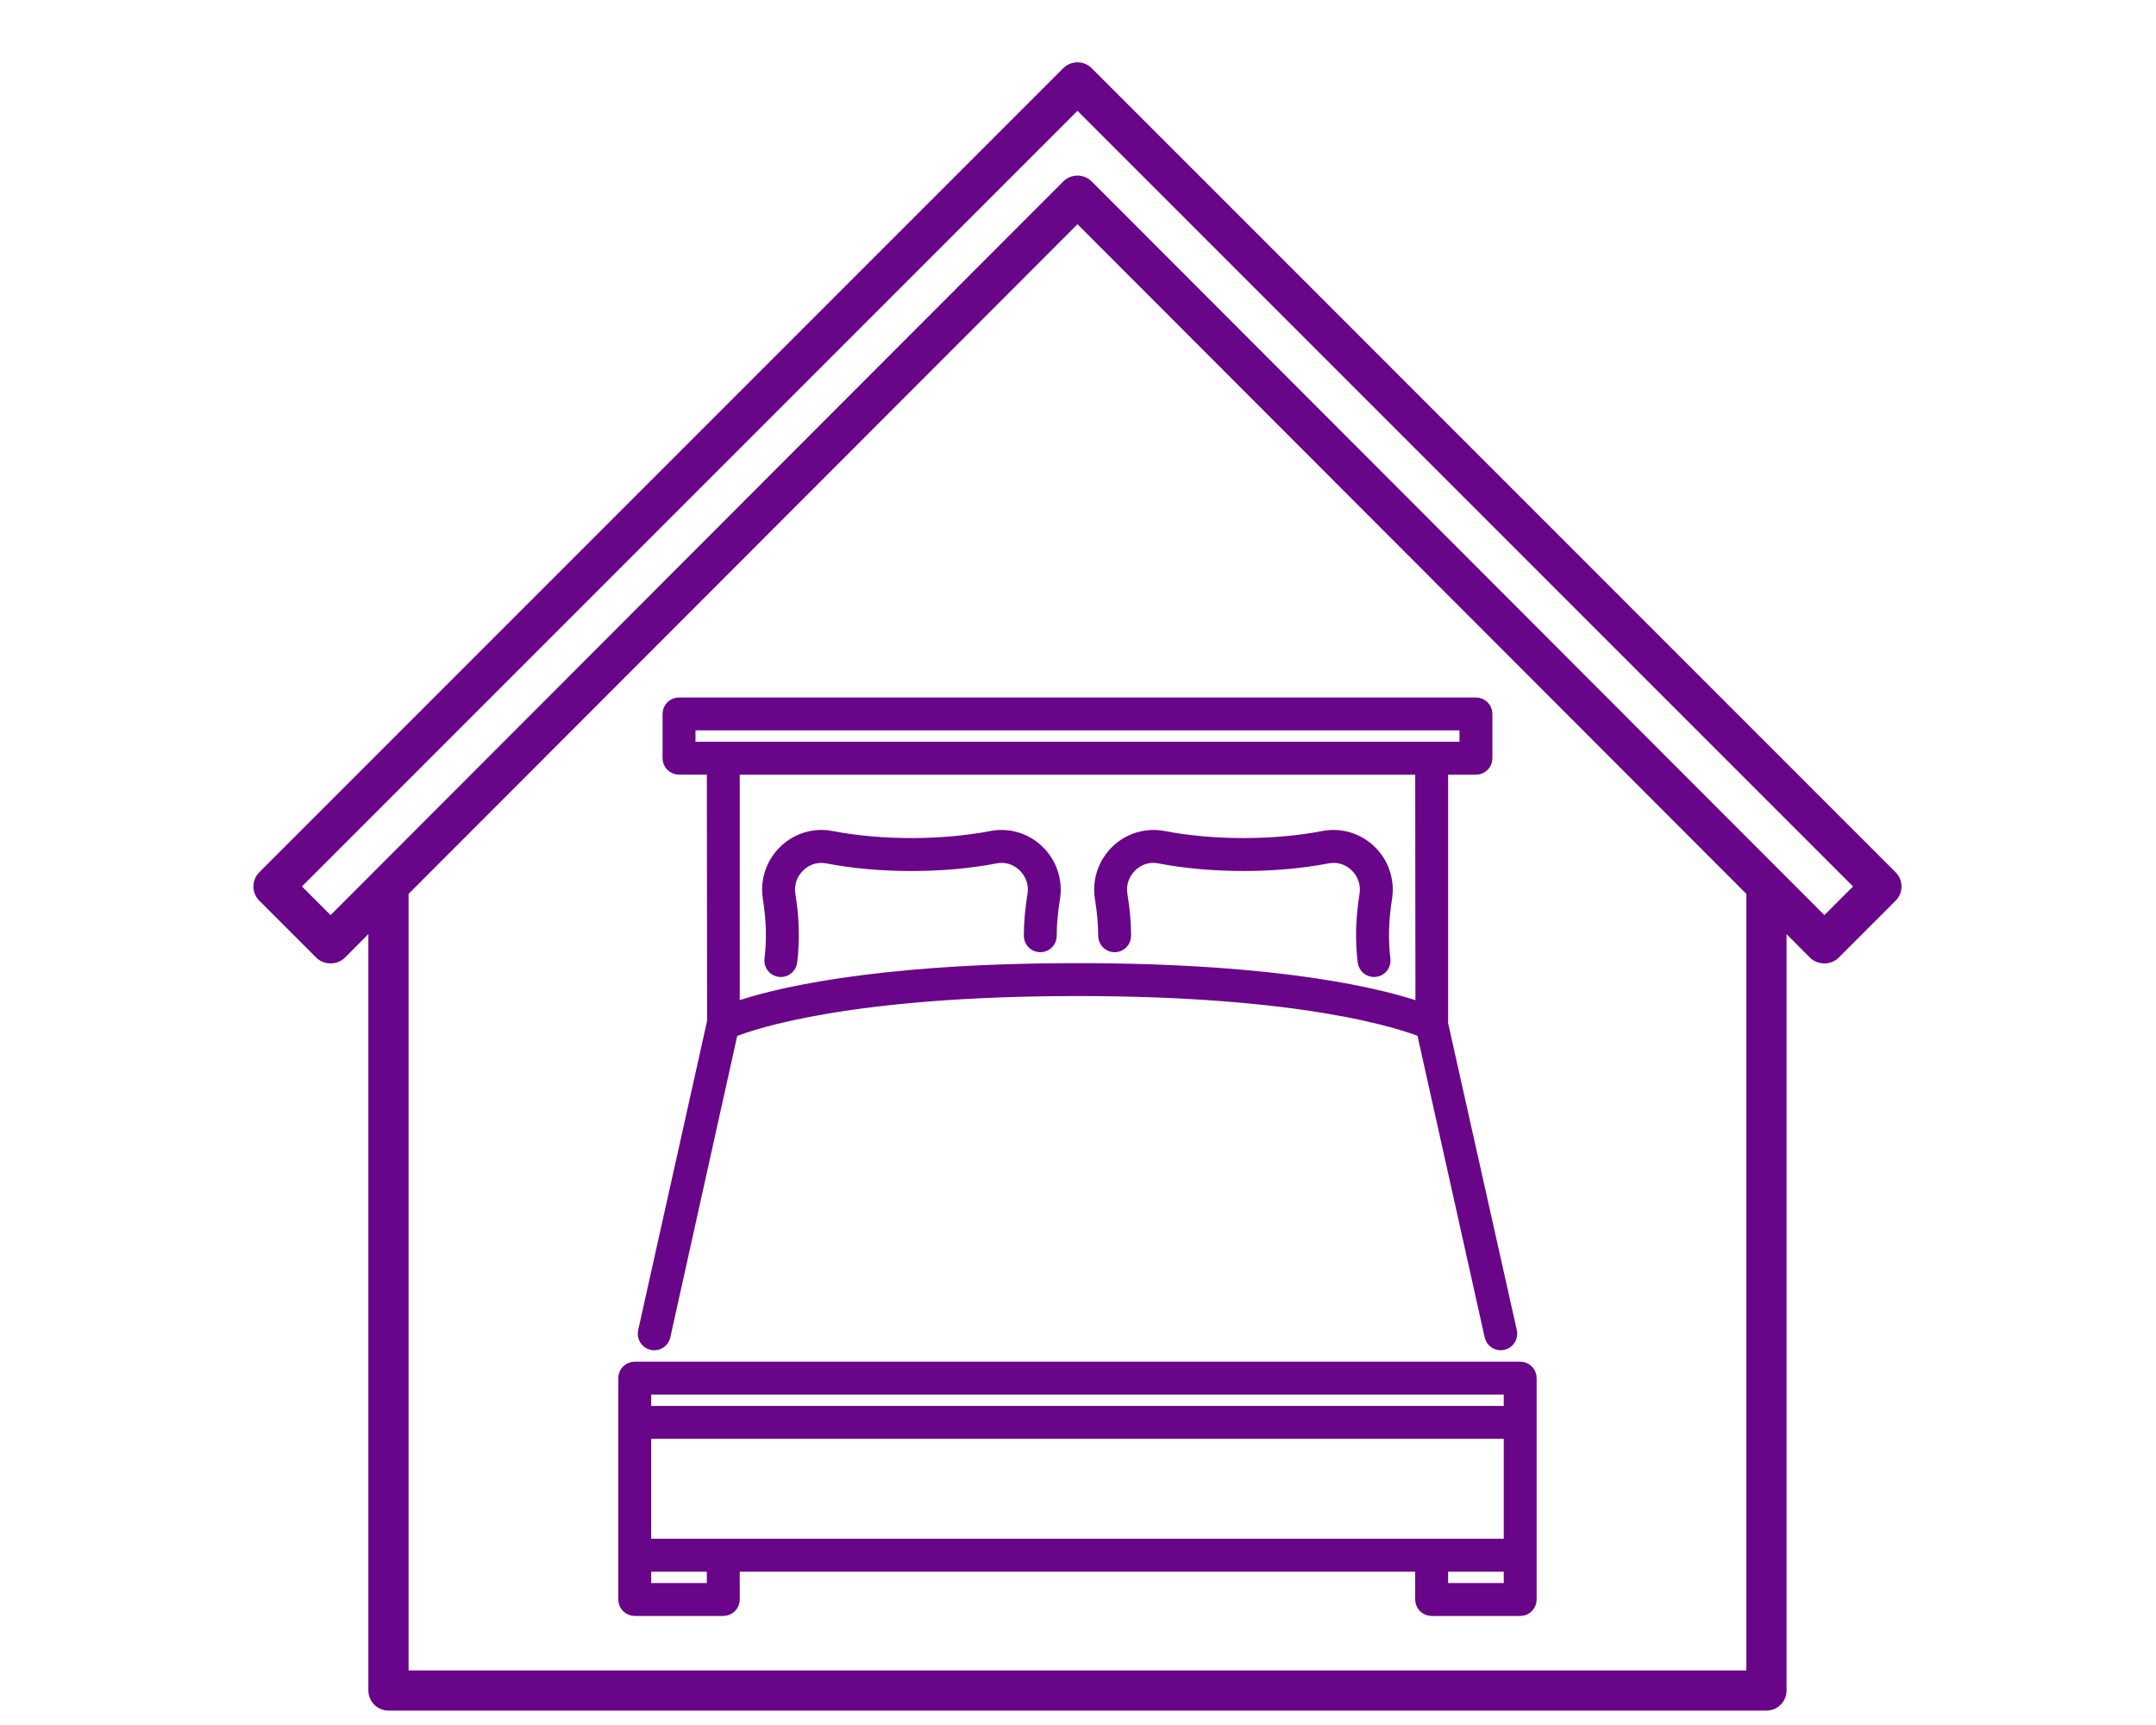
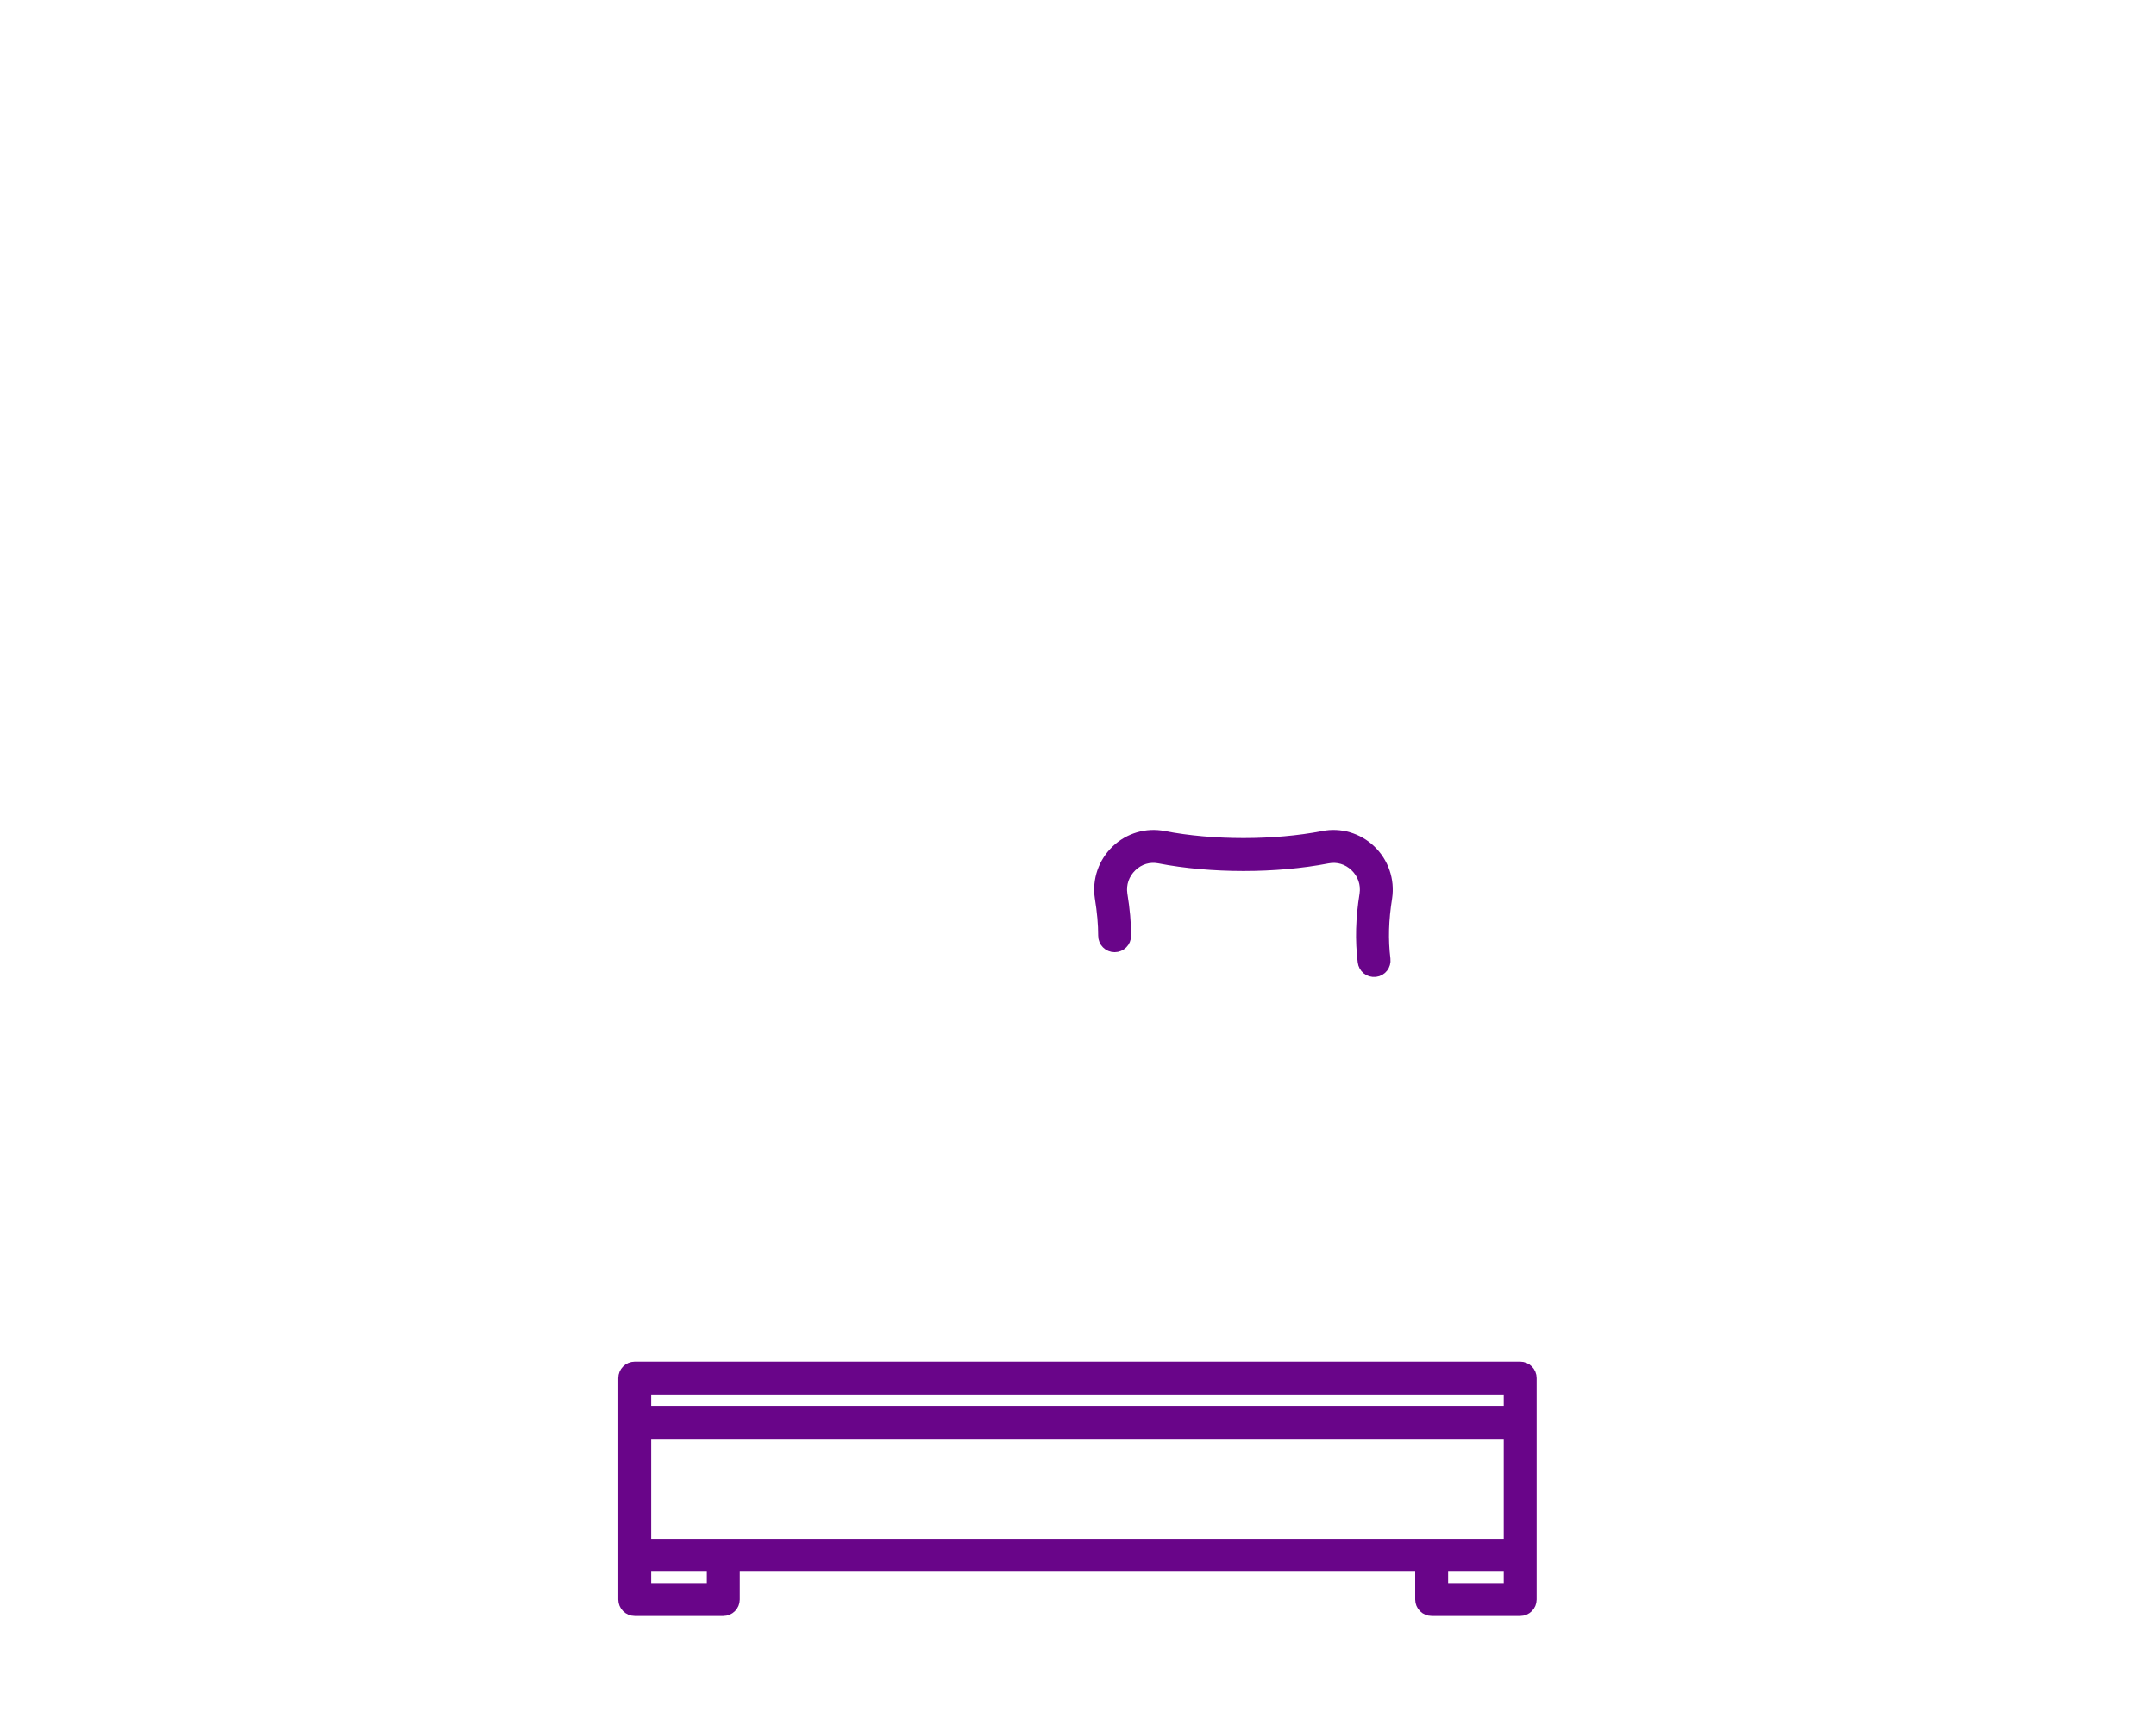
<svg xmlns="http://www.w3.org/2000/svg" version="1.1" id="Layer_1" x="0px" y="0px" viewBox="0 0 100 80" style="enable-background:new 0 0 100 80;" xml:space="preserve">
  <g>
-     <path style="fill:#690589;" d="M50.635,3.162c-0.364-0.364-0.954-0.364-1.318,0l-37.29,37.29c-0.364,0.364-0.364,0.954,0,1.318   l2.647,2.647c0.35,0.349,0.969,0.349,1.318,0l1.094-1.096v35.079c0,0.513,0.417,0.932,0.932,0.932h63.914   c0.515,0,0.932-0.419,0.932-0.932V43.322l1.094,1.096c0.35,0.349,0.969,0.349,1.318,0l2.647-2.647c0.364-0.364,0.364-0.954,0-1.318   L50.635,3.162z M81,77.469H18.951V41.456l31.025-31.058L81,41.456V77.469z M84.618,42.44L50.635,8.416   c-0.364-0.364-0.954-0.364-1.318,0L15.333,42.44l-1.329-1.329L49.976,5.139l35.972,35.972L84.618,42.44z" />
    <g>
-       <path style="fill:#690589;stroke:#690589;stroke-width:0.5;stroke-miterlimit:10;" d="M45.977,38.786    c-2.283,0.441-5.12,0.44-7.401,0.001c-0.779-0.156-1.604,0.082-2.193,0.645c-0.596,0.568-0.878,1.388-0.756,2.199    c0.166,1.037,0.191,1.943,0.08,2.855c-0.035,0.281,0.164,0.539,0.447,0.572c0.307,0.035,0.539-0.186,0.572-0.447    c0.124-1.009,0.097-2.007-0.084-3.136c-0.072-0.483,0.091-0.957,0.449-1.298c0.351-0.335,0.815-0.473,1.287-0.38    c2.404,0.465,5.391,0.464,7.796-0.001c0.469-0.092,0.933,0.045,1.284,0.381c0.358,0.342,0.521,0.815,0.45,1.292    c-0.117,0.72-0.171,1.333-0.171,1.93c0,0.284,0.23,0.513,0.513,0.513s0.513-0.23,0.513-0.513c0-0.54,0.05-1.102,0.158-1.772    c0.122-0.806-0.16-1.626-0.756-2.194C47.58,38.872,46.765,38.633,45.977,38.786z" />
      <path style="fill:#690589;stroke:#690589;stroke-width:0.5;stroke-miterlimit:10;" d="M61.375,38.787    c-2.281,0.439-5.118,0.44-7.401-0.001c-0.788-0.153-1.603,0.085-2.19,0.646c-0.596,0.568-0.878,1.388-0.756,2.194    c0.108,0.67,0.158,1.231,0.158,1.772c0,0.284,0.23,0.513,0.513,0.513s0.513-0.23,0.513-0.513c0-0.598-0.054-1.21-0.171-1.93    c-0.071-0.477,0.092-0.95,0.45-1.292c0.351-0.336,0.815-0.473,1.284-0.381c2.404,0.465,5.391,0.466,7.796,0.001    c0.472-0.093,0.936,0.045,1.287,0.38c0.358,0.342,0.521,0.815,0.449,1.298c-0.181,1.129-0.209,2.128-0.084,3.136    c0.032,0.261,0.264,0.482,0.572,0.447c0.283-0.032,0.482-0.291,0.447-0.572c-0.111-0.911-0.086-1.818,0.08-2.855    c0.122-0.811-0.16-1.631-0.756-2.199C62.98,38.87,62.154,38.631,61.375,38.787z" />
-       <path style="fill:#690589;stroke:#690589;stroke-width:0.5;stroke-miterlimit:10;" d="M30.233,62.36    c0.281,0.064,0.551-0.114,0.613-0.389l3.133-14.113c0.958-0.383,5.449-1.914,15.998-1.914c10.493,0,14.994,1.516,15.984,1.908    l3.146,14.118c0.061,0.275,0.332,0.453,0.613,0.389c0.277-0.062,0.451-0.337,0.39-0.614l-3.192-14.262V35.677h1.54    c0.284,0,0.513-0.23,0.513-0.513V33.11c0-0.284-0.23-0.513-0.513-0.513H31.494c-0.284,0-0.513,0.23-0.513,0.513v2.053    c0,0.284,0.23,0.513,0.513,0.513h1.541l0.012,11.696l-3.204,14.373C29.782,62.024,29.956,62.298,30.233,62.36z M49.976,44.918    c-9.6,0-14.251,1.23-15.915,1.811V35.677h31.83l0.01,11.056C64.246,46.153,59.595,44.918,49.976,44.918z M32.008,34.65v-1.027    h35.936v1.027H32.008z" />
      <path style="fill:#690589;stroke:#690589;stroke-width:0.5;stroke-miterlimit:10;" d="M70.511,63.399h-41.07    c-0.284,0-0.513,0.231-0.513,0.513V74.18c0,0.283,0.23,0.513,0.513,0.513h4.107c0.284,0,0.513-0.231,0.513-0.513v-1.54H65.89v1.54    c0,0.283,0.23,0.513,0.513,0.513h4.107c0.284,0,0.513-0.231,0.513-0.513V63.913C71.024,63.63,70.794,63.399,70.511,63.399z     M33.034,73.667h-3.08V72.64h3.08V73.667z M69.997,73.667h-3.08V72.64h3.08V73.667z M69.997,71.613H29.954v-5.134h40.043V71.613z     M69.997,65.453H29.954v-1.027h40.043V65.453z" />
    </g>
  </g>
</svg>